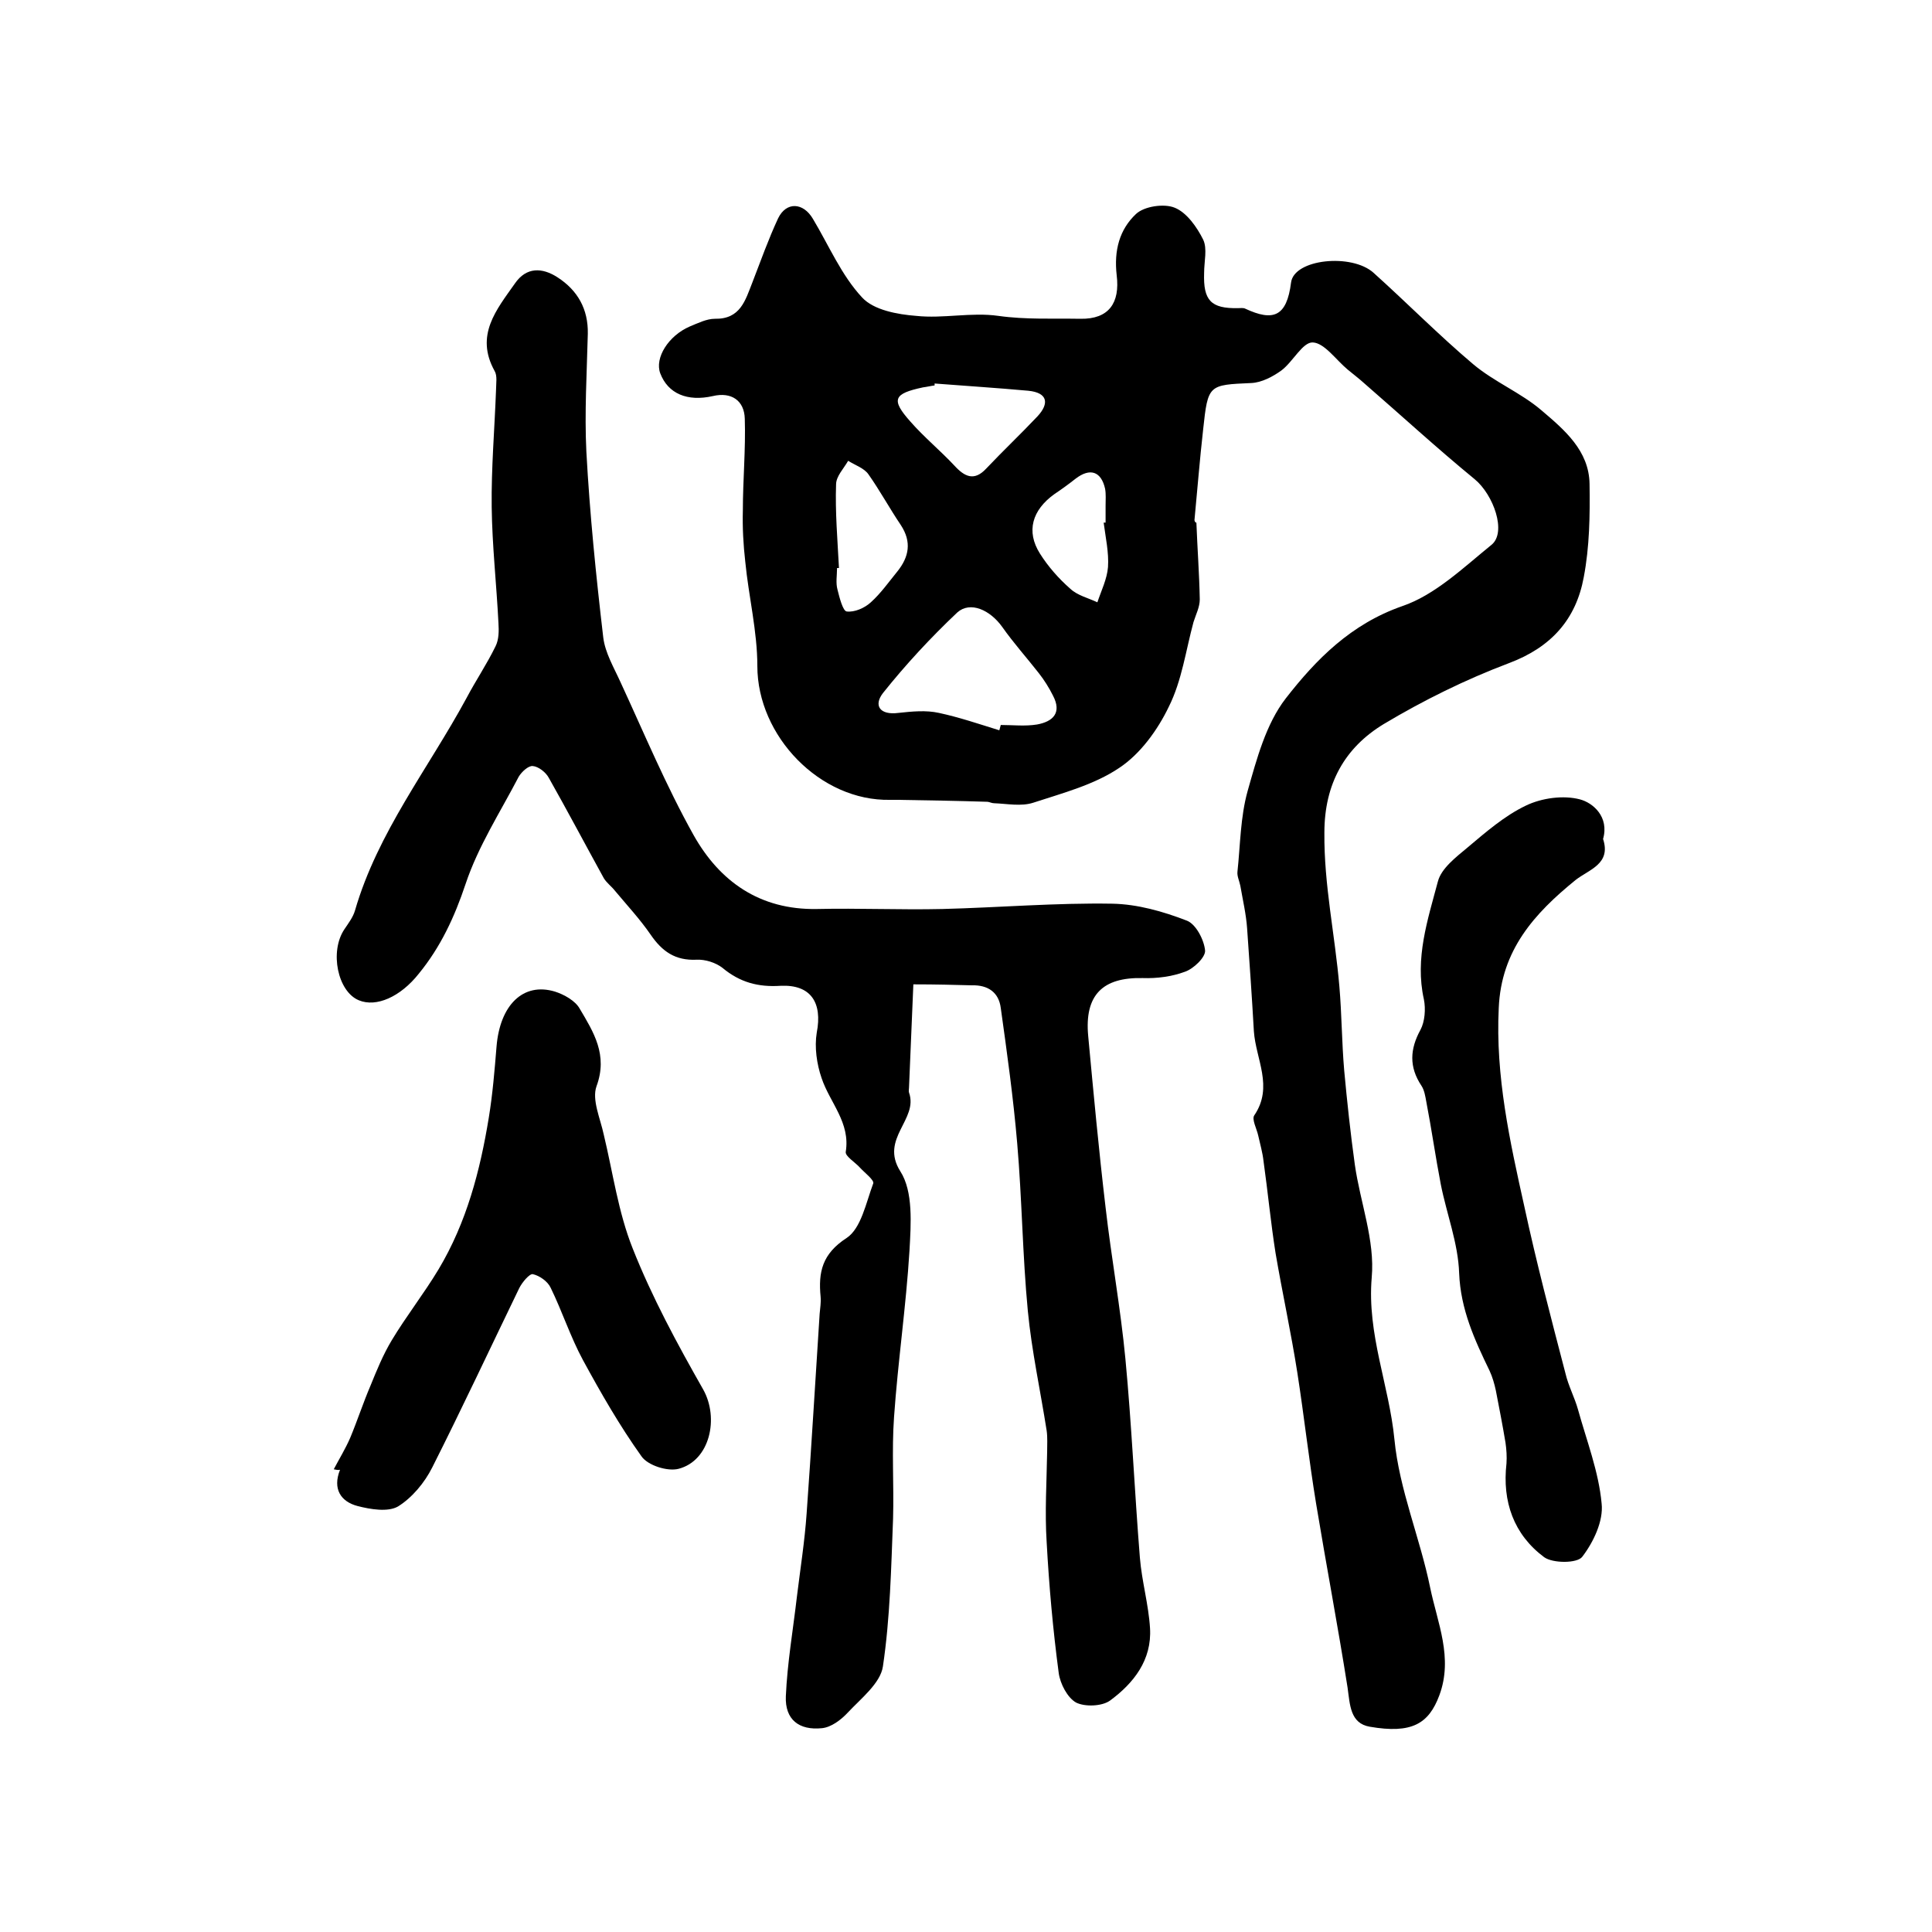
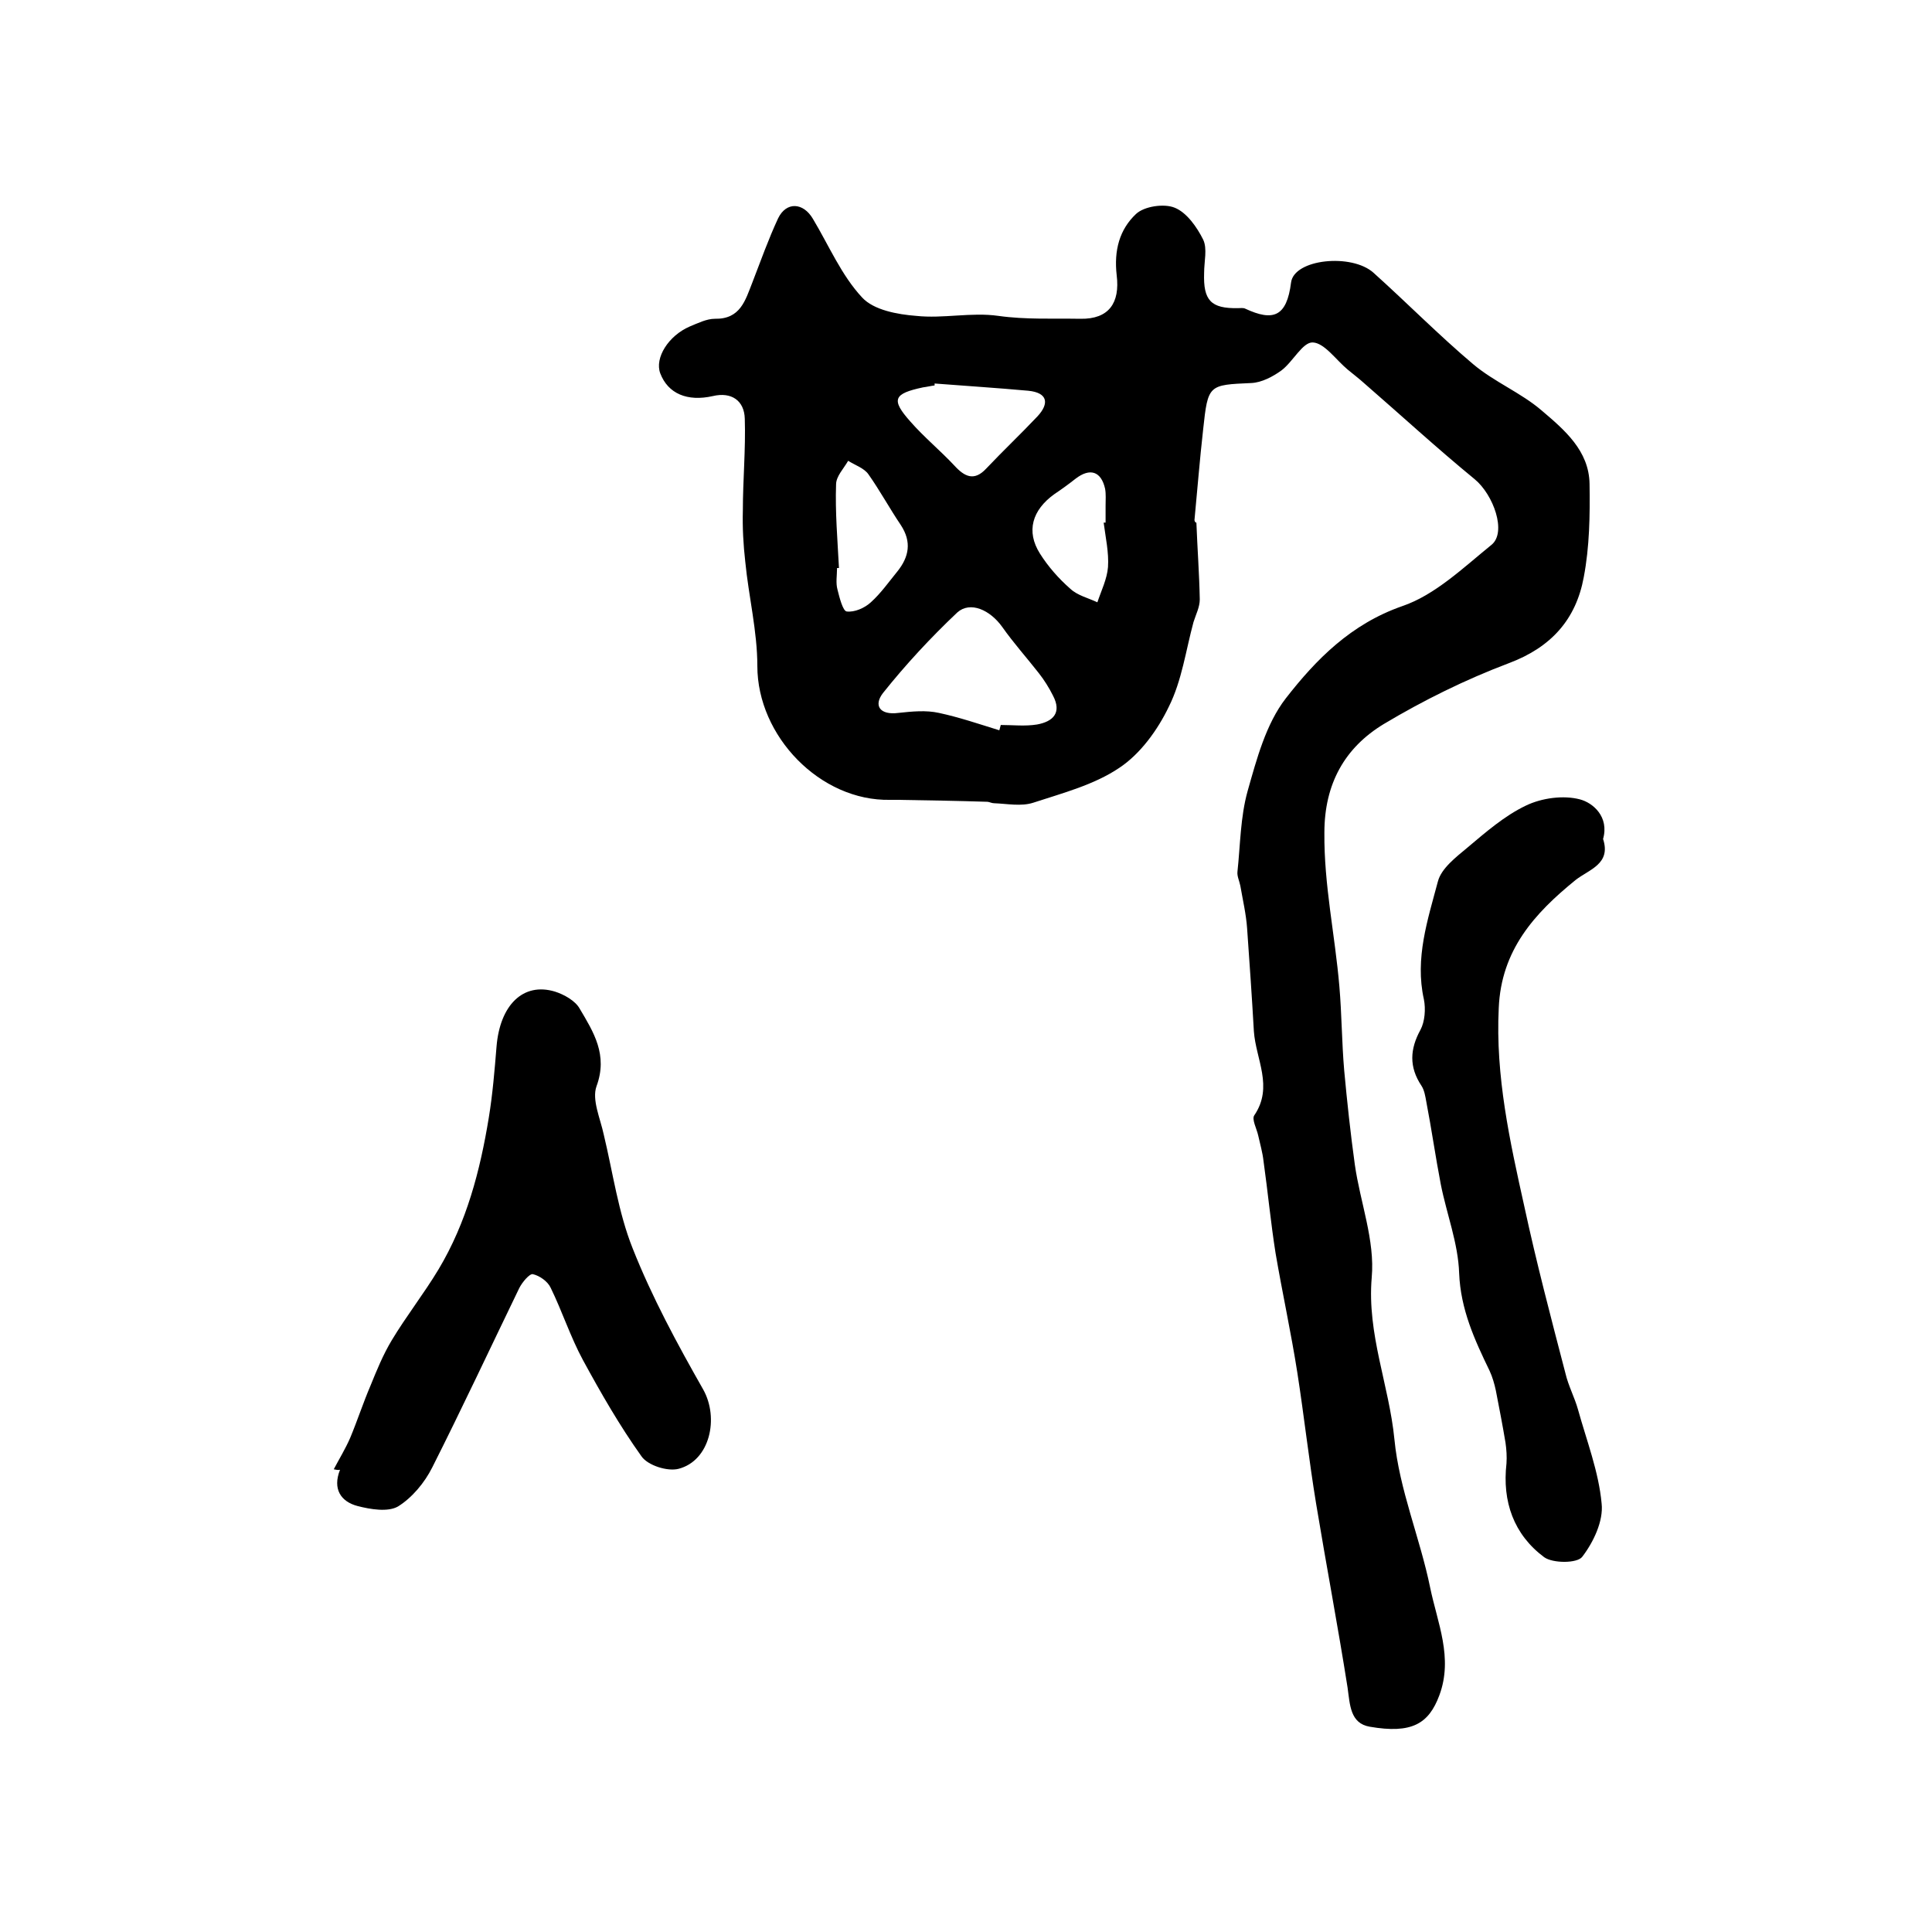
<svg xmlns="http://www.w3.org/2000/svg" version="1.1" id="图层_1" x="0px" y="0px" viewBox="0 0 400 400" style="enable-background:new 0 0 400 400;" xml:space="preserve">
  <style type="text/css">
	.st0{fill:#FFFFFF;}
</style>
  <g>
    <path d="M247.7,108.2c0.2,5.3,0.6,10.6,0.7,15.9c0,1.6-0.8,3.1-1.3,4.7c-1.6,5.9-2.4,12.1-5.1,17.5c-2.3,4.8-5.9,9.8-10.3,12.7   c-5.2,3.5-11.7,5.2-17.8,7.2c-2.5,0.8-5.4,0.2-8.1,0.1c-0.5,0-1-0.3-1.4-0.3c-6.2-0.2-12.4-0.3-18.6-0.4c-0.5,0-1,0-1.5,0   c-14.5,0.3-27.5-13.2-27.5-27.7c0-7.2-1.8-14.4-2.5-21.6c-0.4-3.5-0.6-7.1-0.5-10.6c0-6.3,0.6-12.7,0.4-19   c-0.1-3.8-2.8-5.6-6.6-4.7c-5.3,1.2-9.3-0.5-10.9-4.7c-1.2-3.2,1.7-7.8,6.1-9.7c1.7-0.7,3.5-1.6,5.2-1.6c5.3,0.1,6.3-3.8,7.8-7.6   c1.7-4.4,3.3-8.9,5.3-13.2c1.7-3.5,5.2-3.3,7.2,0.1c3.3,5.5,5.9,11.7,10.2,16.3c2.4,2.6,7.3,3.5,11.2,3.8c5.6,0.6,11.4-0.8,17,0   c5.7,0.8,11.3,0.5,17,0.6c5.9,0.1,8.2-3.3,7.5-9c-0.6-5.2,0.6-9.5,4-12.7c1.7-1.6,5.8-2.2,8-1.3c2.5,1,4.6,4,5.9,6.6   c0.9,1.9,0.2,4.5,0.2,6.9c-0.2,5.7,1.4,7.4,7,7.3c0.5,0,1.1-0.1,1.5,0.1c5.8,2.7,8.6,1.7,9.5-5.4c0.6-4.9,12.6-6.1,17.1-2   c6.9,6.2,13.5,12.9,20.6,18.9c4.4,3.7,9.9,5.9,14.2,9.6c4.7,4,9.8,8.3,9.9,15.2c0.1,6.5,0,13-1.2,19.3c-1.6,8.7-6.7,14.5-15.5,17.8   c-9,3.4-17.7,7.7-25.9,12.6c-8.1,4.9-12.3,12.4-12.3,22.5c-0.1,10.8,2.2,21.2,3.1,31.8c0.5,5.8,0.5,11.6,1,17.4   c0.6,6.5,1.3,13,2.2,19.5c1.1,7.8,4.2,15.7,3.5,23.4c-1,11.7,3.6,22.3,4.7,33.5c1,10.4,5.3,20.4,7.4,30.7   c1.5,7.3,4.8,14.5,1.9,22.3c-2.2,5.9-5.7,8-14.4,6.5c-4.1-0.7-4.1-4.6-4.6-8.1c-2-12.7-4.4-25.3-6.5-38c-1.5-9.1-2.5-18.2-3.9-27.2   c-1.3-8.3-3.1-16.5-4.5-24.7c-1-6.3-1.6-12.7-2.5-19.1c-0.2-1.8-0.7-3.5-1.1-5.3c-0.3-1.4-1.4-3.4-0.8-4.2c4-5.9,0.3-11.6-0.1-17.4   c-0.4-7.1-0.9-14.2-1.4-21.3c-0.2-2.9-0.9-5.9-1.4-8.8c-0.2-1-0.7-2-0.6-2.9c0.6-5.6,0.6-11.3,2.1-16.7c1.9-6.7,3.8-13.9,7.9-19.2   c6.3-8.1,13.5-15.4,24.1-19.1c6.8-2.3,12.7-8,18.5-12.7c3.2-2.6,0.4-10.4-3.5-13.6c-7.8-6.4-15.2-13.2-22.8-19.8   c-1.1-1-2.3-1.9-3.5-2.9c-2.4-2-4.8-5.5-7.2-5.6c-2.1-0.1-4.1,4-6.5,5.8c-1.8,1.3-4.1,2.5-6.2,2.6c-8.9,0.4-9,0.3-10,9.6   c-0.7,6.2-1.2,12.5-1.8,18.8C247.4,108.2,247.6,108.2,247.7,108.2z M206.9,151.2c0.1-0.4,0.2-0.7,0.3-1.1c2.5,0,5,0.3,7.5-0.1   c3.3-0.6,5.2-2.4,3.3-6c-0.8-1.6-1.8-3.2-2.9-4.6c-2.5-3.2-5.2-6.2-7.6-9.6c-2.5-3.5-6.6-5.4-9.3-3c-5.5,5.2-10.7,10.8-15.4,16.7   c-2,2.6-0.6,4.6,3.2,4.1c2.8-0.3,5.7-0.6,8.4,0C198.6,148.5,202.7,149.9,206.9,151.2z M193.5,79.4c0,0.1,0,0.3,0,0.4   c-0.8,0.1-1.6,0.3-2.4,0.4c-6.1,1.3-6.7,2.5-2.6,7.1c2.8,3.2,6.2,6,9.1,9.1c2.1,2.3,4.1,3.3,6.6,0.6c3.5-3.7,7.1-7.1,10.6-10.8   c2.5-2.7,2.1-4.9-1.9-5.3C206.3,80.3,199.9,79.9,193.5,79.4z M173.7,117.6c-0.1,0-0.3,0-0.4,0c0,1.5-0.3,3.1,0.1,4.5   c0.4,1.6,1.1,4.4,1.9,4.5c1.6,0.2,3.7-0.7,5-1.9c2.1-1.9,3.7-4.2,5.5-6.4c2.4-3,3-6.1,0.7-9.6c-2.3-3.4-4.3-7.1-6.7-10.5   c-0.9-1.3-2.8-1.9-4.2-2.8c-0.9,1.6-2.5,3.2-2.5,4.9C172.9,106,173.4,111.8,173.7,117.6z M228.5,108.2c0.1,0,0.2,0,0.4,0   c0-1.2,0-2.3,0-3.5c0-1.2,0.1-2.4-0.1-3.5c-0.8-3.6-3.1-4.4-6.1-2.1c-1.4,1.1-2.9,2.2-4.4,3.2c-4.6,3.3-5.9,7.7-3,12.3   c1.7,2.7,3.9,5.2,6.3,7.3c1.5,1.4,3.7,1.9,5.6,2.8c0.8-2.4,2-4.8,2.2-7.3C229.6,114.4,228.9,111.3,228.5,108.2z" />
-     <path d="M189.1,203.8c-0.3,6.9-0.6,14.1-0.9,21.4c0,0.3-0.1,0.7,0,1c2,5.6-6.1,9.5-1.8,16.3c2.7,4.2,2.2,10.9,1.9,16.4   c-0.7,11.5-2.4,23-3.2,34.5c-0.5,7,0,14-0.2,21c-0.4,10.2-0.6,20.5-2.1,30.6c-0.5,3.5-4.6,6.7-7.3,9.6c-1.4,1.5-3.4,3-5.3,3.2   c-4.8,0.5-7.7-1.8-7.5-6.6c0.3-6.9,1.5-13.8,2.3-20.7c0.7-5.7,1.6-11.4,2-17.1c1-13.8,1.8-27.6,2.7-41.4c0.1-1.2,0.3-2.3,0.2-3.5   c-0.5-5.1,0.3-8.9,5.4-12.2c3-2,4-7.3,5.5-11.3c0.2-0.7-1.8-2.2-2.8-3.3c-1-1.1-3-2.3-2.9-3.2c1-6.1-3.3-10.2-5-15.3   c-1-2.9-1.5-6.4-1-9.4c1.2-6.2-1.2-10-7.5-9.7c-4.6,0.3-8.4-0.7-12-3.7c-1.4-1.1-3.6-1.8-5.4-1.7c-4.4,0.2-7.1-1.7-9.5-5.2   c-2.2-3.2-4.9-6.1-7.4-9.1c-0.7-0.9-1.7-1.6-2.3-2.6c-3.8-6.9-7.5-13.9-11.4-20.8c-0.6-1.1-2.1-2.3-3.3-2.4   c-0.9-0.1-2.3,1.2-2.9,2.2c-3.8,7.3-8.4,14.4-11,22.2c-2.3,6.9-5.2,13.1-9.7,18.6c-3.8,4.8-8.8,7-12.4,5.5   c-4.4-1.8-6.1-10.1-3-14.7c0.8-1.2,1.8-2.5,2.2-3.9c4.7-16.2,15.2-29.4,23.1-44c1.9-3.6,4.2-7,6-10.7c0.7-1.4,0.7-3.2,0.6-4.8   c-0.4-8-1.3-16-1.4-24c-0.1-8.1,0.6-16.2,0.9-24.3c0-1.3,0.3-2.9-0.3-3.9c-4.1-7.4,0.4-12.7,4.2-18.1c2.4-3.5,5.7-3.3,8.8-1.3   c4.2,2.7,6.4,6.6,6.3,11.7c-0.2,8.1-0.7,16.3-0.3,24.4c0.7,12.9,2,25.7,3.5,38.5c0.4,3.2,2.2,6.2,3.6,9.3   c4.9,10.6,9.4,21.4,15.1,31.6c5.4,9.6,13.7,15.5,25.5,15.3c8.7-0.2,17.3,0.2,26,0c11.7-0.3,23.5-1.3,35.2-1.1   c5.2,0.1,10.5,1.6,15.4,3.5c1.9,0.7,3.6,4,3.8,6.2c0.1,1.4-2.4,3.8-4.2,4.4c-2.7,1-5.8,1.4-8.7,1.3c-8.3-0.2-12.1,3.5-11.3,12   c1.1,11.8,2.2,23.7,3.6,35.5c1.2,10.5,3.1,20.8,4.1,31.3c1.3,13.7,1.9,27.5,3,41.2c0.4,4.9,1.8,9.7,2.1,14.6   c0.4,6.6-3.4,11.4-8.3,15c-1.7,1.2-5.2,1.3-7,0.4c-1.8-1-3.3-3.9-3.6-6.1c-1.2-9-2-18-2.5-27.1c-0.4-6.2,0-12.5,0.1-18.7   c0-1.5,0.1-3-0.1-4.4c-1.3-8.3-3.1-16.5-3.9-24.8c-1.1-11.5-1.2-23.1-2.2-34.7c-0.8-9.4-2.1-18.7-3.4-28c-0.4-3.2-2.6-4.8-6-4.7   C197.3,203.9,193.9,203.8,189.1,203.8z" />
    <path d="M69.1,304.2c1.1-2.1,2.4-4.2,3.4-6.5c1.5-3.6,2.7-7.3,4.2-10.8c1.3-3.2,2.6-6.4,4.4-9.4c3-5,6.7-9.7,9.7-14.7   c5.8-9.7,8.6-20.4,10.4-31.4c0.8-4.9,1.2-9.8,1.6-14.7c0.7-8.6,5.5-13.4,12.1-11.4c1.9,0.6,4.2,1.9,5.1,3.5   c2.9,4.9,5.9,9.6,3.5,16.1c-1,2.8,0.8,6.7,1.5,10c1.9,7.9,3,16.1,6,23.6c4,10.1,9.2,19.7,14.6,29.2c3.3,5.9,1.4,14.7-5.1,16.4   c-2.3,0.6-6.4-0.7-7.7-2.6c-4.5-6.3-8.4-13.1-12.1-19.9c-2.6-4.8-4.3-10.1-6.7-15c-0.6-1.3-2.3-2.5-3.7-2.8   c-0.7-0.1-2.2,1.7-2.8,2.9c-6,12.4-11.8,24.8-18,37.1c-1.6,3.2-4.2,6.3-7.1,8.1c-2.1,1.2-5.7,0.6-8.4-0.1c-3.4-0.9-5.2-3.5-3.6-7.5   C70,304.4,69.6,304.3,69.1,304.2z" />
    <path d="M331.9,173.7c1.7,5.2-2.9,6.3-5.7,8.5c-8.5,6.9-15.4,14.5-15.9,26.5c-0.7,14.1,2.3,27.6,5.3,41.1c2.5,11.6,5.5,23,8.5,34.5   c0.6,2.6,1.9,5,2.6,7.5c1.8,6.5,4.3,12.9,4.9,19.5c0.4,3.6-1.7,8-4,11c-1,1.4-6.1,1.4-7.9,0.1c-6.3-4.7-8.7-11.5-7.8-19.4   c0.1-1.4,0-2.9-0.2-4.3c-0.6-3.6-1.3-7.2-2-10.8c-0.3-1.4-0.7-2.8-1.3-4.1c-3.1-6.4-6-12.7-6.3-20.2c-0.2-6.2-2.6-12.3-3.8-18.4   c-1.1-5.7-1.9-11.4-3-17.1c-0.2-1.1-0.4-2.4-1-3.3c-2.6-3.9-2.4-7.6-0.2-11.6c0.9-1.7,1.1-4.3,0.7-6.3c-1.9-8.5,0.8-16.5,2.9-24.4   c0.7-2.7,3.7-5,6.1-7c3.8-3.2,7.7-6.6,12.1-8.7c3.3-1.6,7.8-2.2,11.2-1.3C329.8,166.2,333.2,169.1,331.9,173.7z" />
  </g>
</svg>